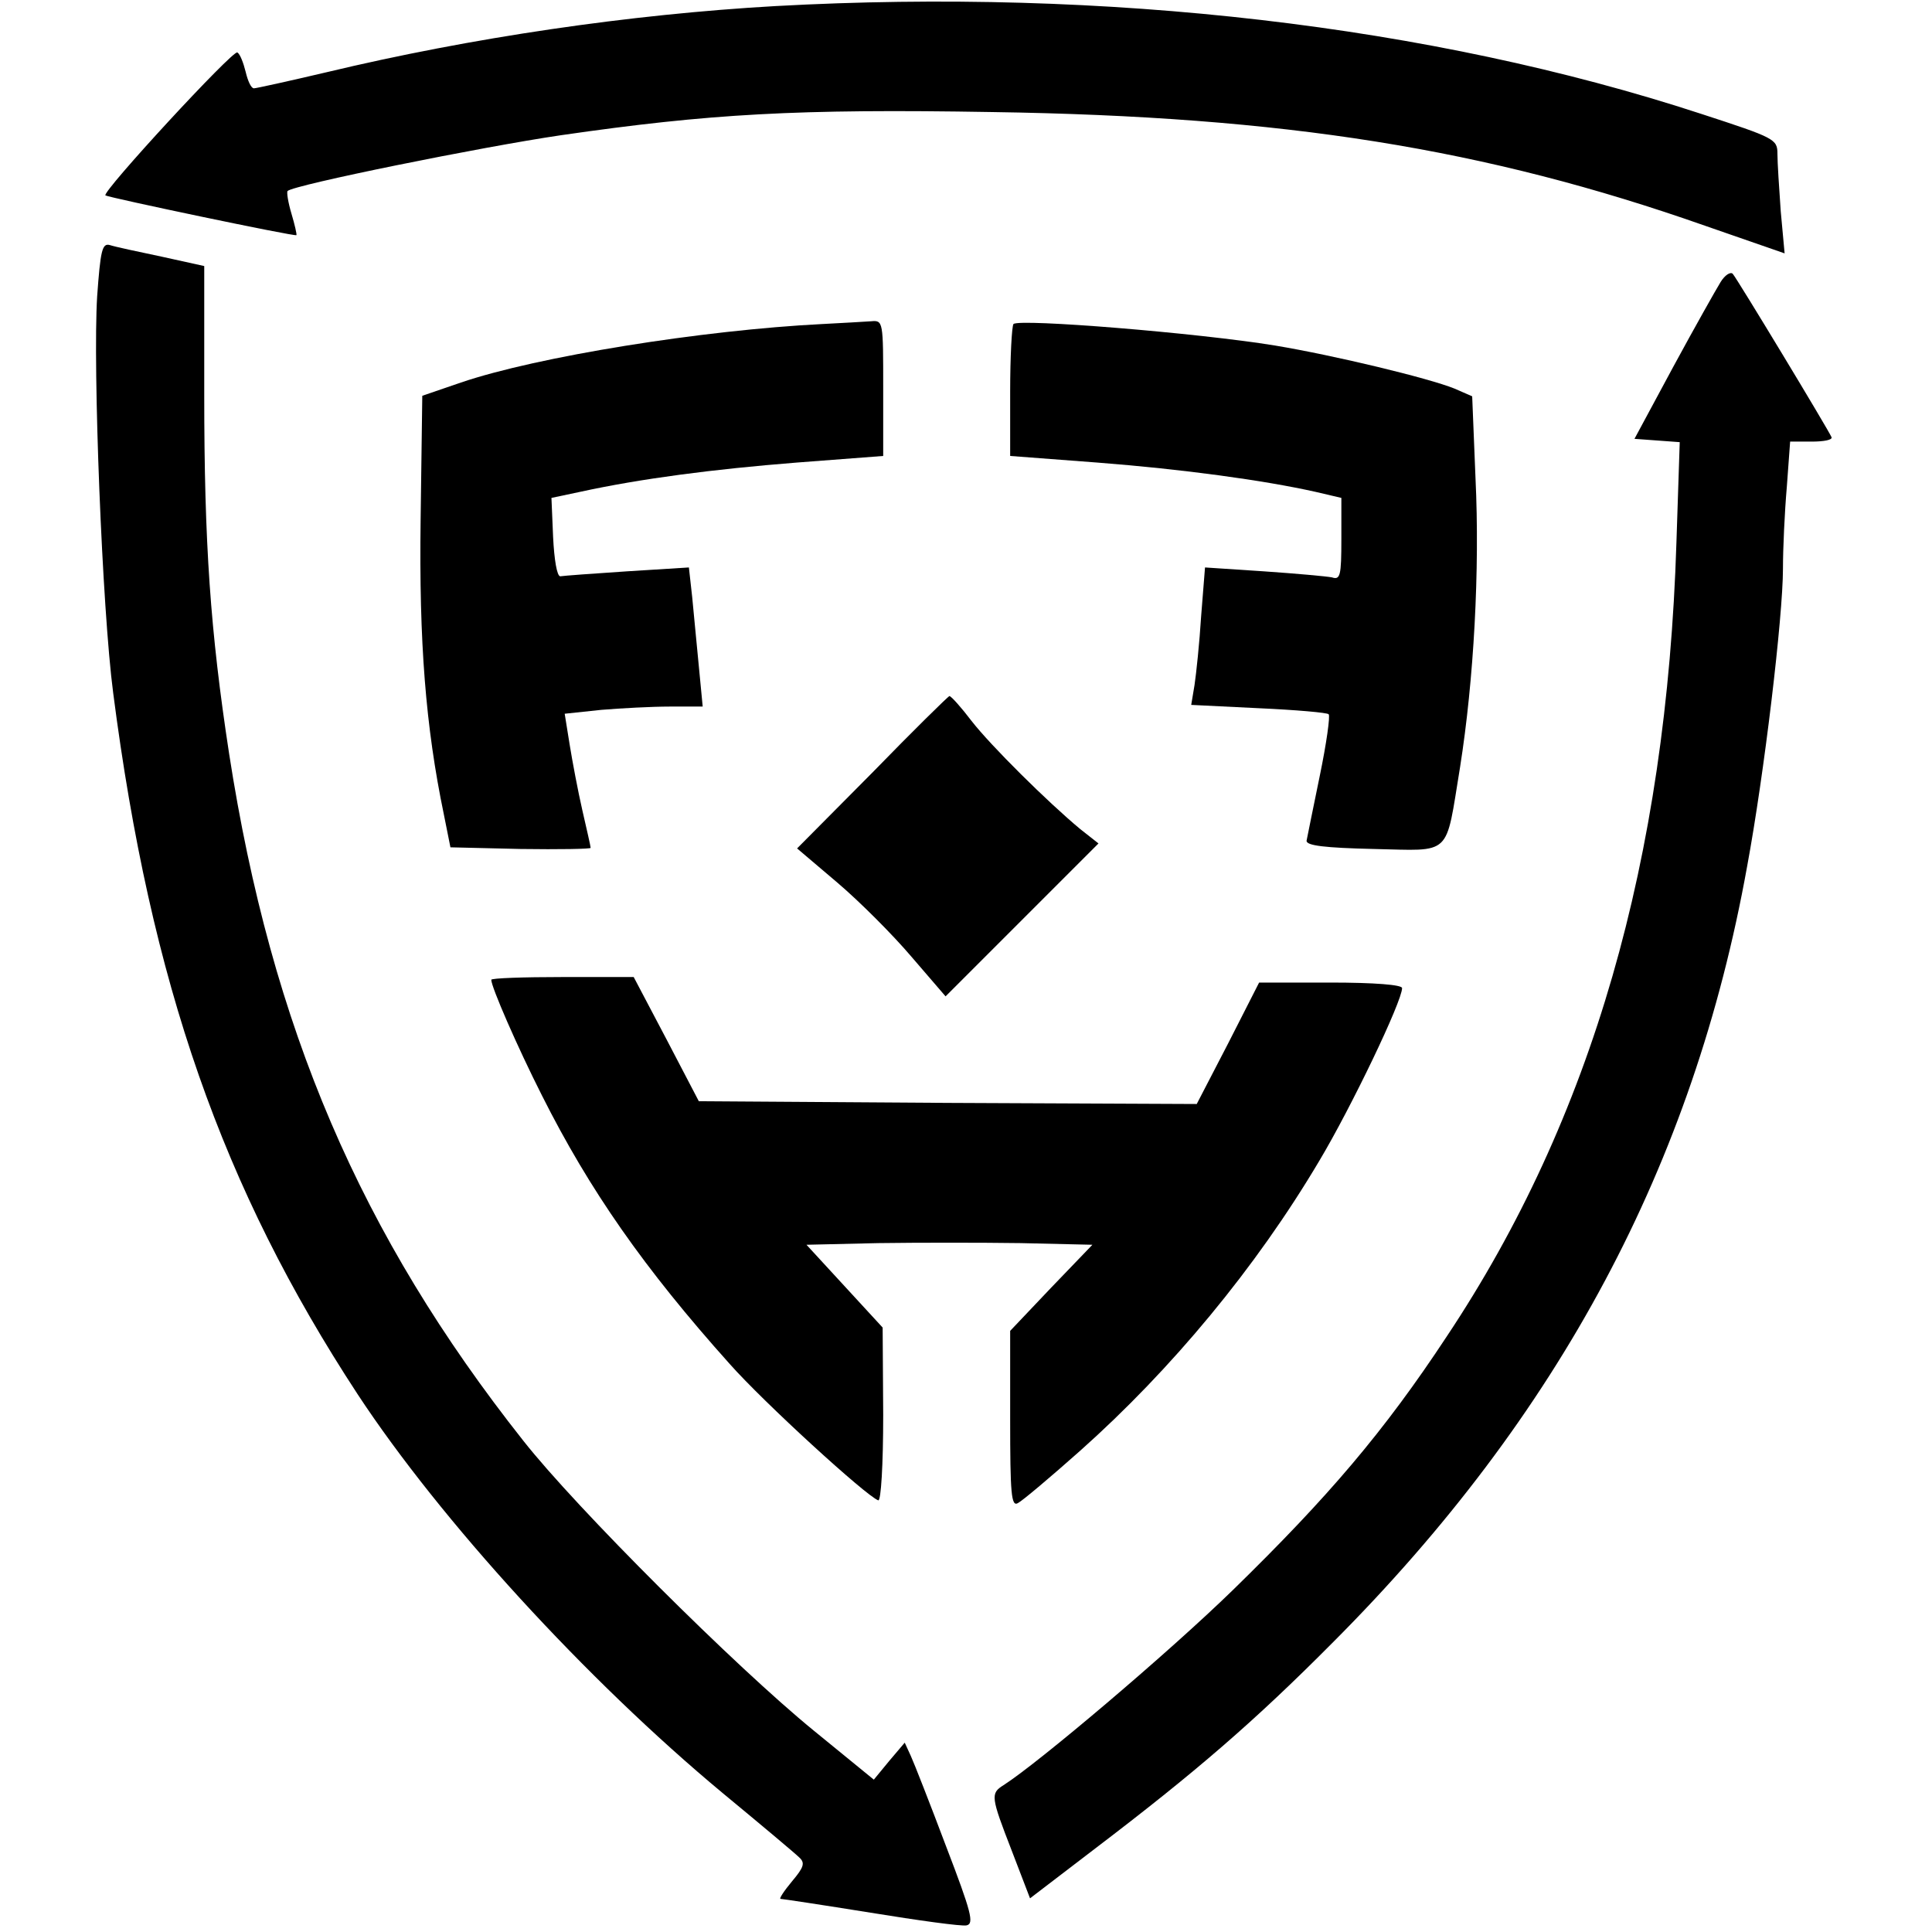
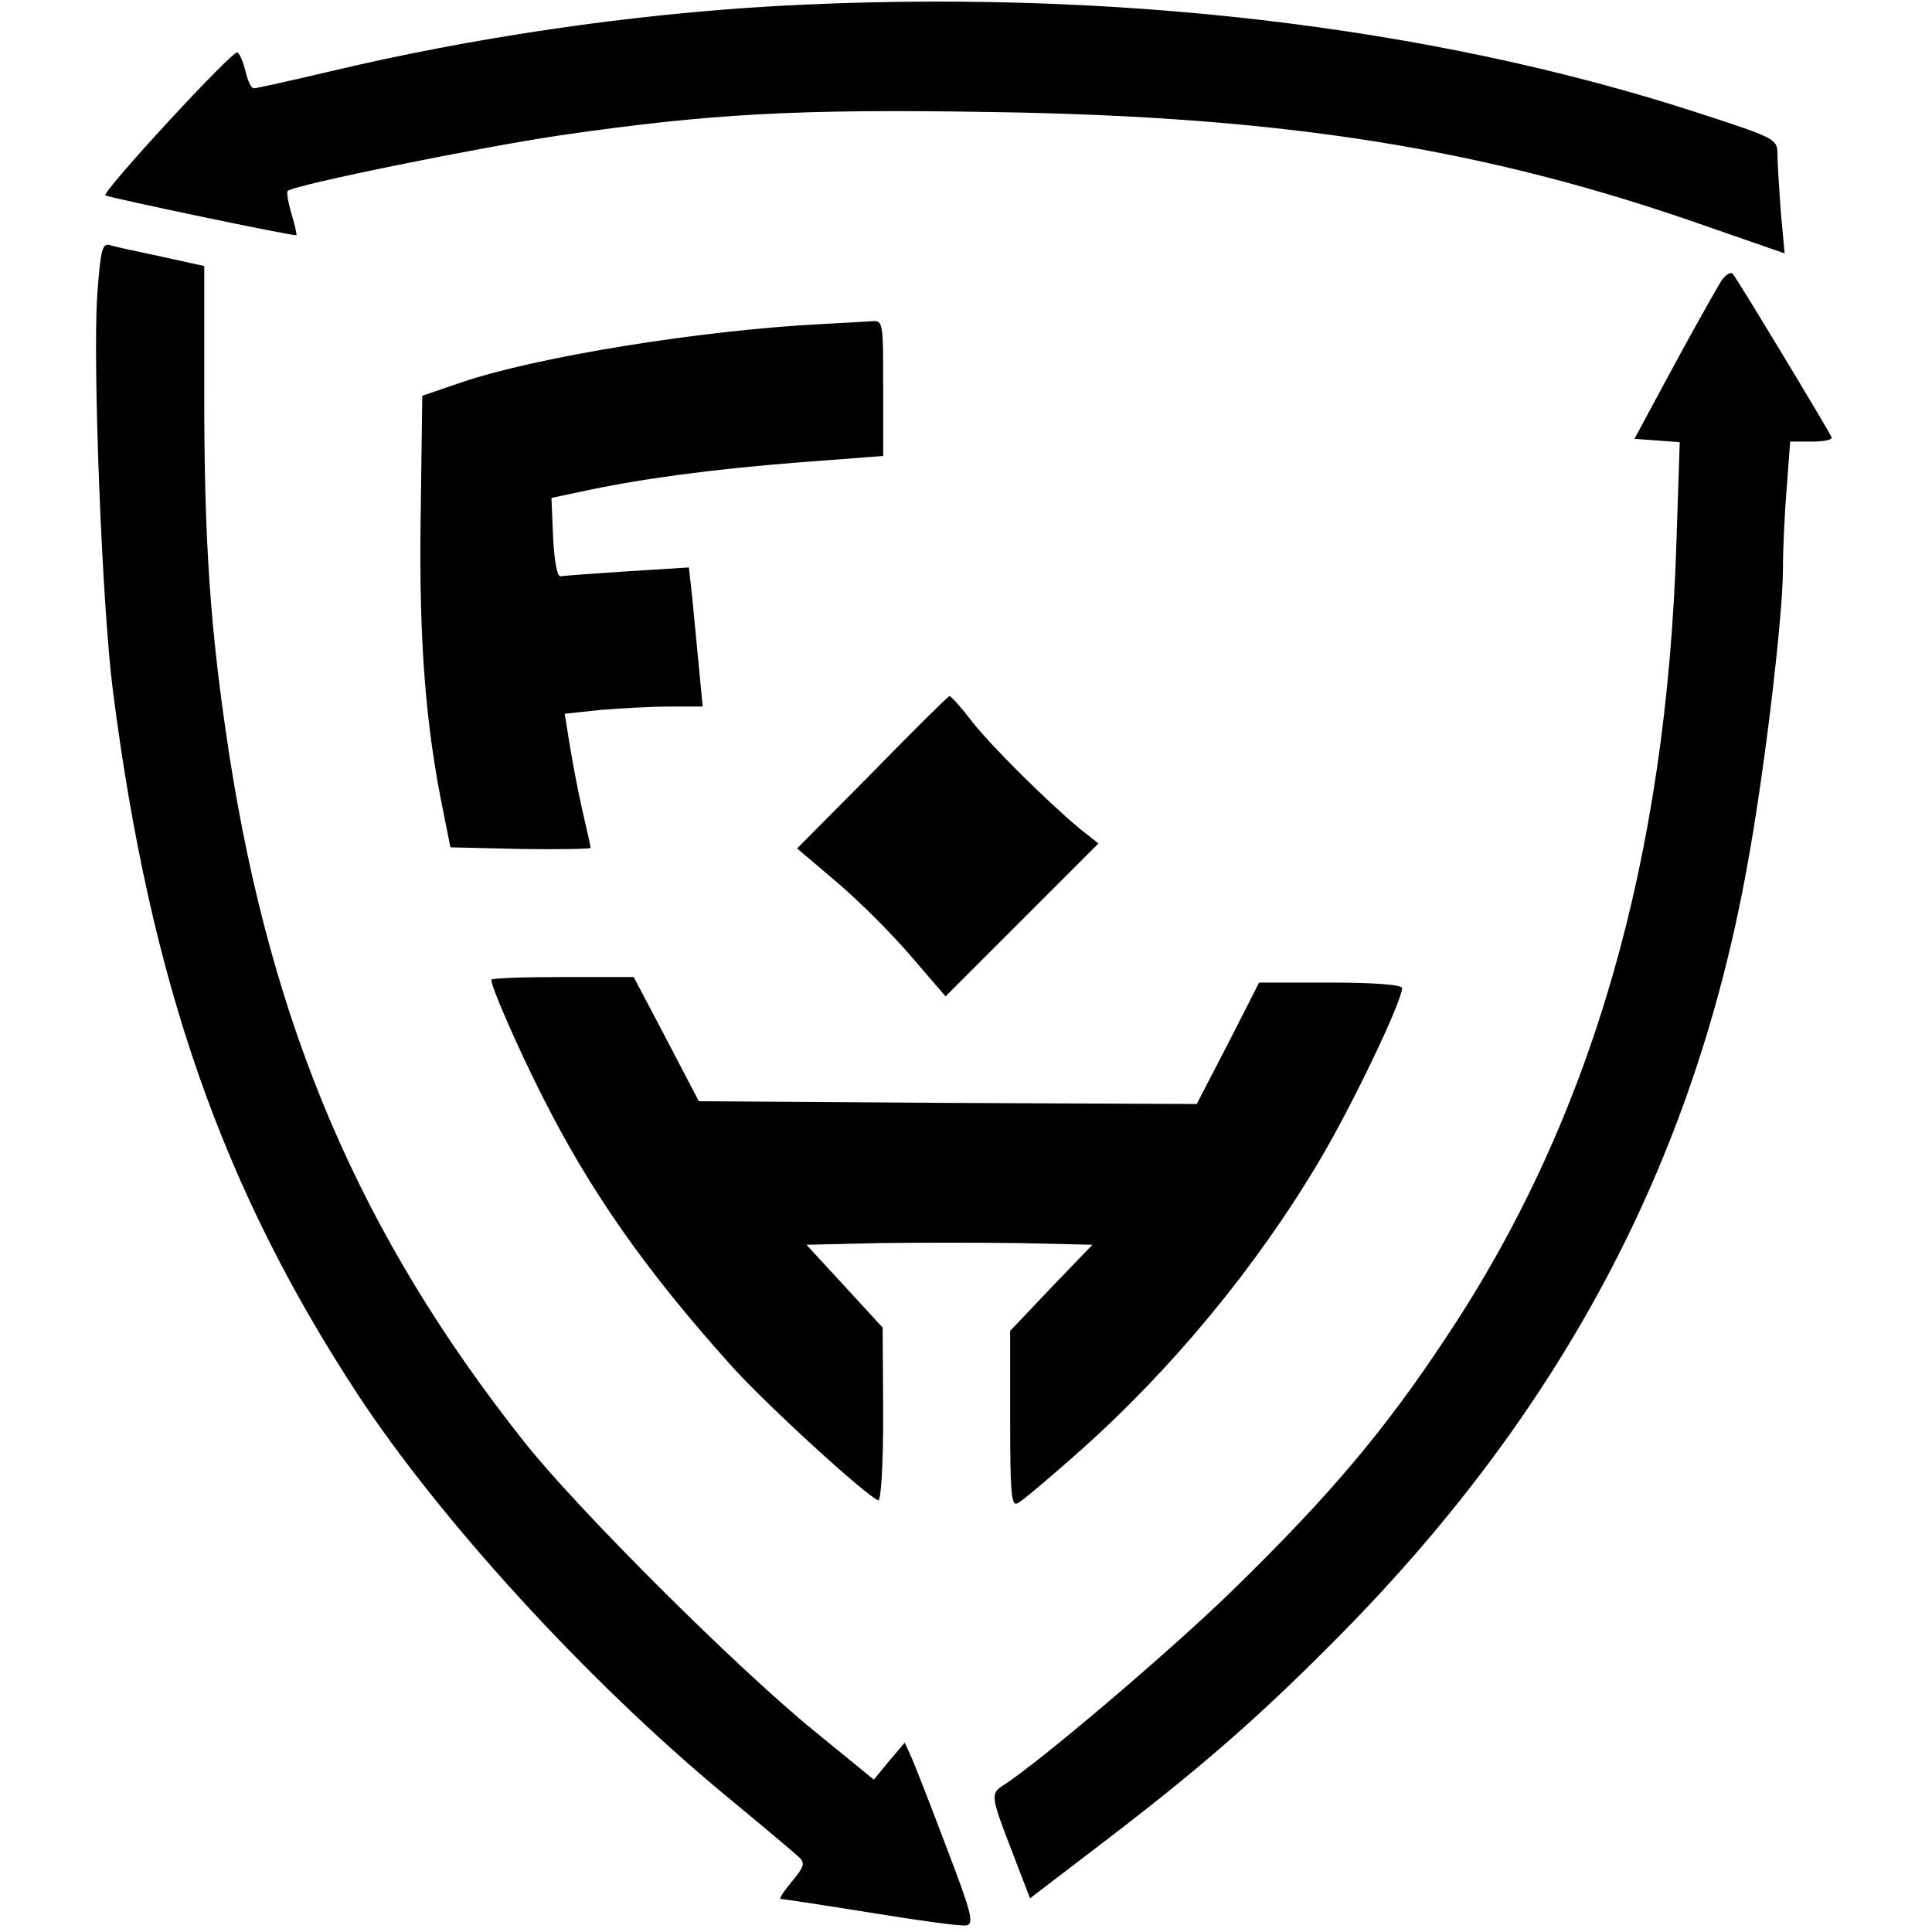
<svg xmlns="http://www.w3.org/2000/svg" version="1.0" width="350pt" height="350pt" viewBox="0 0 350 350" preserveAspectRatio="xMidYMid meet">
  <g transform="translate(0,350) scale(0.1,-0.1)" fill="#000000" stroke="none">
    <path d="M1405 3489 c-264 -15 -551 -57 -814 -120 -68 -16 -127 -29 -131 -29 -5 0 -11 13 -15 30 -4 16 -10 32 -15 35 -8 5 -246 -253 -239 -259 6 -4 344 -75 346 -72 1 1 -3 19 -9 39 -6 20 -9 39 -7 41 11 11 352 80 495 101 270 39 427 48 782 42 529 -8 893 -66 1291 -206 l144 -50 -7 76 c-3 42 -6 89 -6 104 0 27 -4 29 -139 73 -489 160 -1077 228 -1676 195z" />
    <path d="M176 2963 c-8 -129 9 -566 29 -718 68 -527 198 -897 443 -1271 150 -228 414 -517 662 -723 69 -57 131 -109 138 -116 11 -10 8 -18 -13 -43 -15 -18 -24 -32 -21 -32 3 0 76 -11 163 -25 86 -14 165 -25 174 -23 14 3 9 23 -37 143 -29 77 -58 151 -64 164 l-11 24 -28 -33 -28 -34 -109 89 c-141 115 -430 403 -526 525 -295 373 -456 748 -533 1245 -34 222 -45 380 -45 650 l0 233 -77 17 c-43 9 -85 18 -94 21 -14 4 -17 -10 -23 -93z" />
    <path d="M3117 2989 c-8 -13 -47 -82 -86 -154 l-70 -130 41 -3 41 -3 -6 -182 c-18 -574 -153 -1043 -416 -1438 -114 -173 -215 -291 -387 -459 -117 -114 -352 -313 -416 -354 -24 -15 -23 -21 15 -119 l33 -86 119 91 c180 137 287 229 430 373 410 411 653 866 750 1405 31 167 65 453 65 540 0 36 3 102 7 148 l6 82 39 0 c22 0 38 3 36 8 -6 14 -171 287 -179 296 -4 4 -14 -2 -22 -15z" />
    <path d="M1490 2913 c-218 -11 -517 -59 -655 -106 l-70 -24 -3 -224 c-3 -222 9 -375 42 -534 l12 -60 127 -3 c70 -1 127 0 127 2 0 3 -7 33 -15 68 -8 35 -18 88 -23 119 l-9 56 66 7 c36 3 92 6 125 6 l59 0 -7 73 c-4 39 -9 96 -12 125 l-6 54 -112 -7 c-61 -4 -115 -8 -121 -9 -6 0 -11 30 -13 71 l-3 71 52 11 c110 24 241 41 392 53 l157 12 0 123 c0 121 0 123 -22 121 -13 -1 -52 -3 -88 -5z" />
-     <path d="M1836 2913 c-3 -4 -6 -59 -6 -123 l0 -116 158 -12 c155 -12 301 -32 395 -53 l47 -11 0 -75 c0 -66 -2 -74 -17 -69 -10 2 -66 7 -124 11 l-106 7 -7 -88 c-3 -49 -9 -105 -12 -125 l-6 -36 122 -6 c67 -3 125 -8 127 -11 3 -3 -4 -53 -16 -111 -12 -59 -23 -112 -24 -118 -1 -9 34 -13 121 -15 144 -3 130 -16 157 148 25 158 36 357 28 524 l-6 148 -32 14 c-47 19 -217 60 -325 78 -141 23 -463 49 -474 39z" />
    <path d="M1580 2100 l-136 -137 73 -62 c40 -34 100 -94 134 -134 l62 -72 138 138 139 139 -33 26 c-59 49 -162 151 -197 196 -19 25 -37 45 -40 45 -3 -1 -66 -63 -140 -139z" />
    <path d="M890 1725 c0 -13 47 -121 92 -210 86 -171 185 -313 340 -486 62 -70 247 -239 269 -247 5 -2 9 64 9 155 l-1 158 -69 75 -69 75 130 3 c71 1 187 1 258 0 l130 -3 -75 -78 -74 -78 0 -160 c0 -135 2 -159 14 -152 8 4 59 47 113 95 165 147 318 331 433 525 58 97 150 289 150 313 0 6 -50 10 -130 10 l-129 0 -56 -110 -57 -110 -451 2 -451 3 -59 113 -59 112 -129 0 c-71 0 -129 -2 -129 -5z" />
  </g>
</svg>